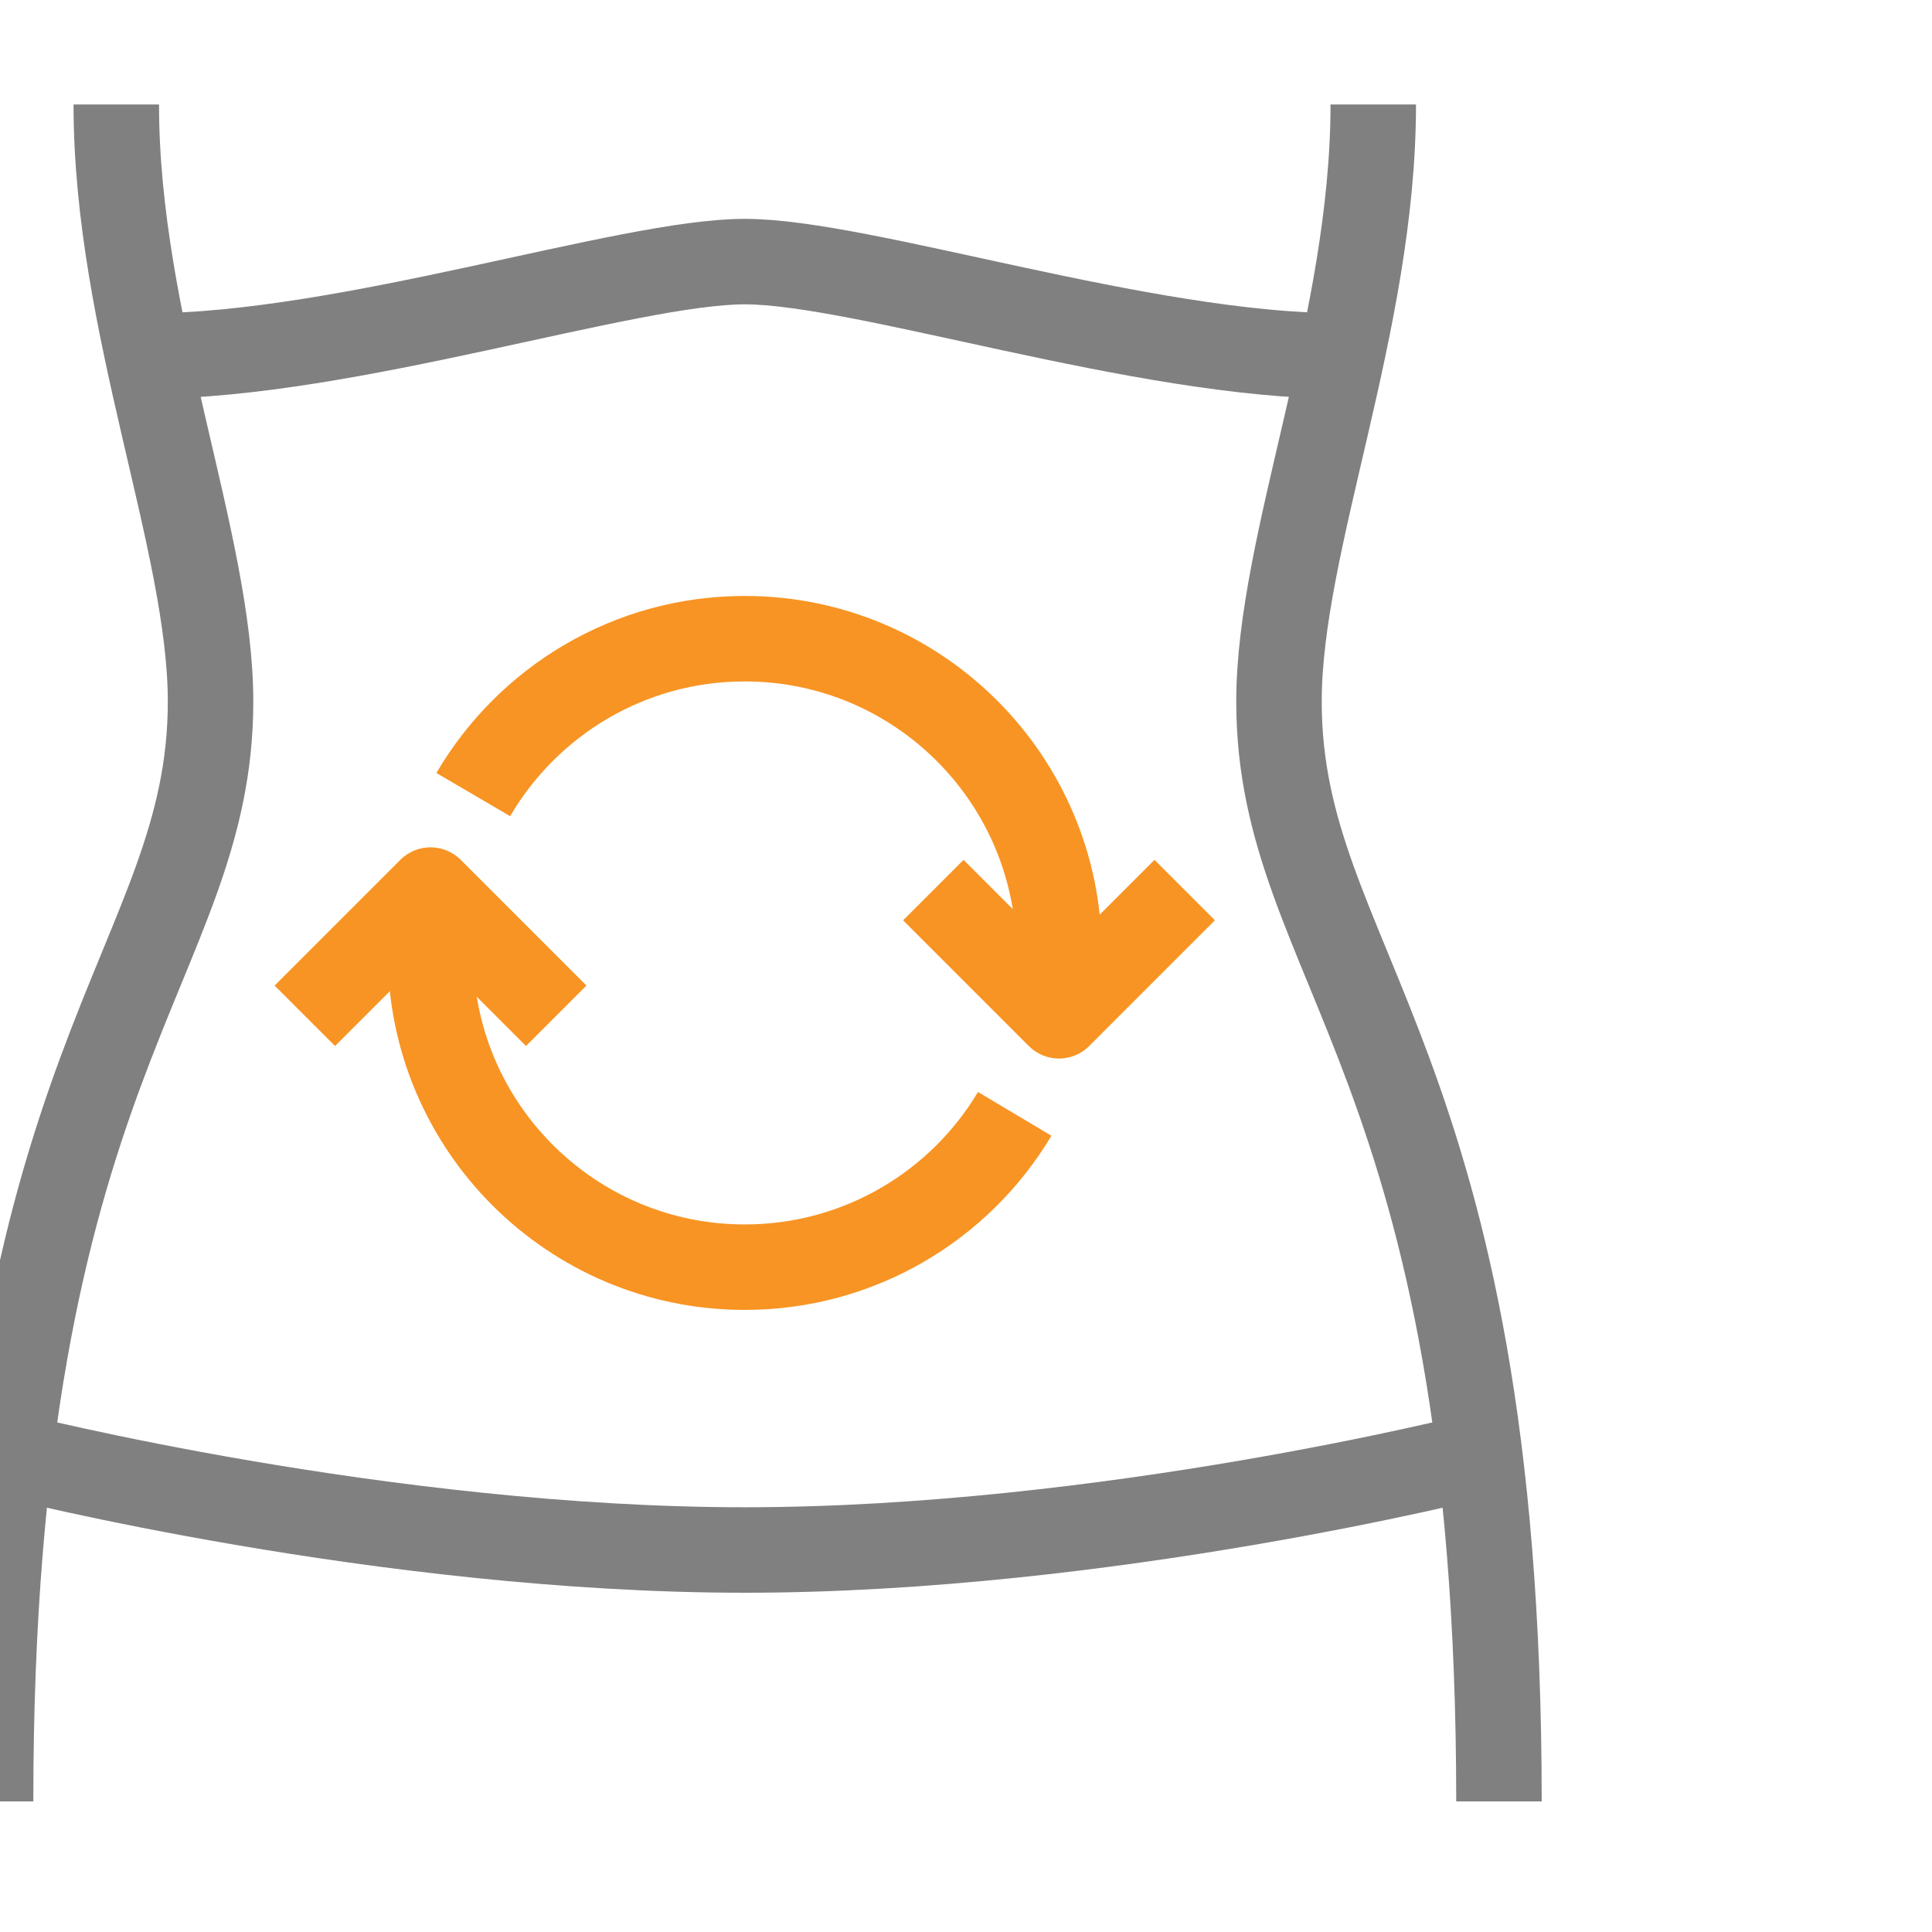
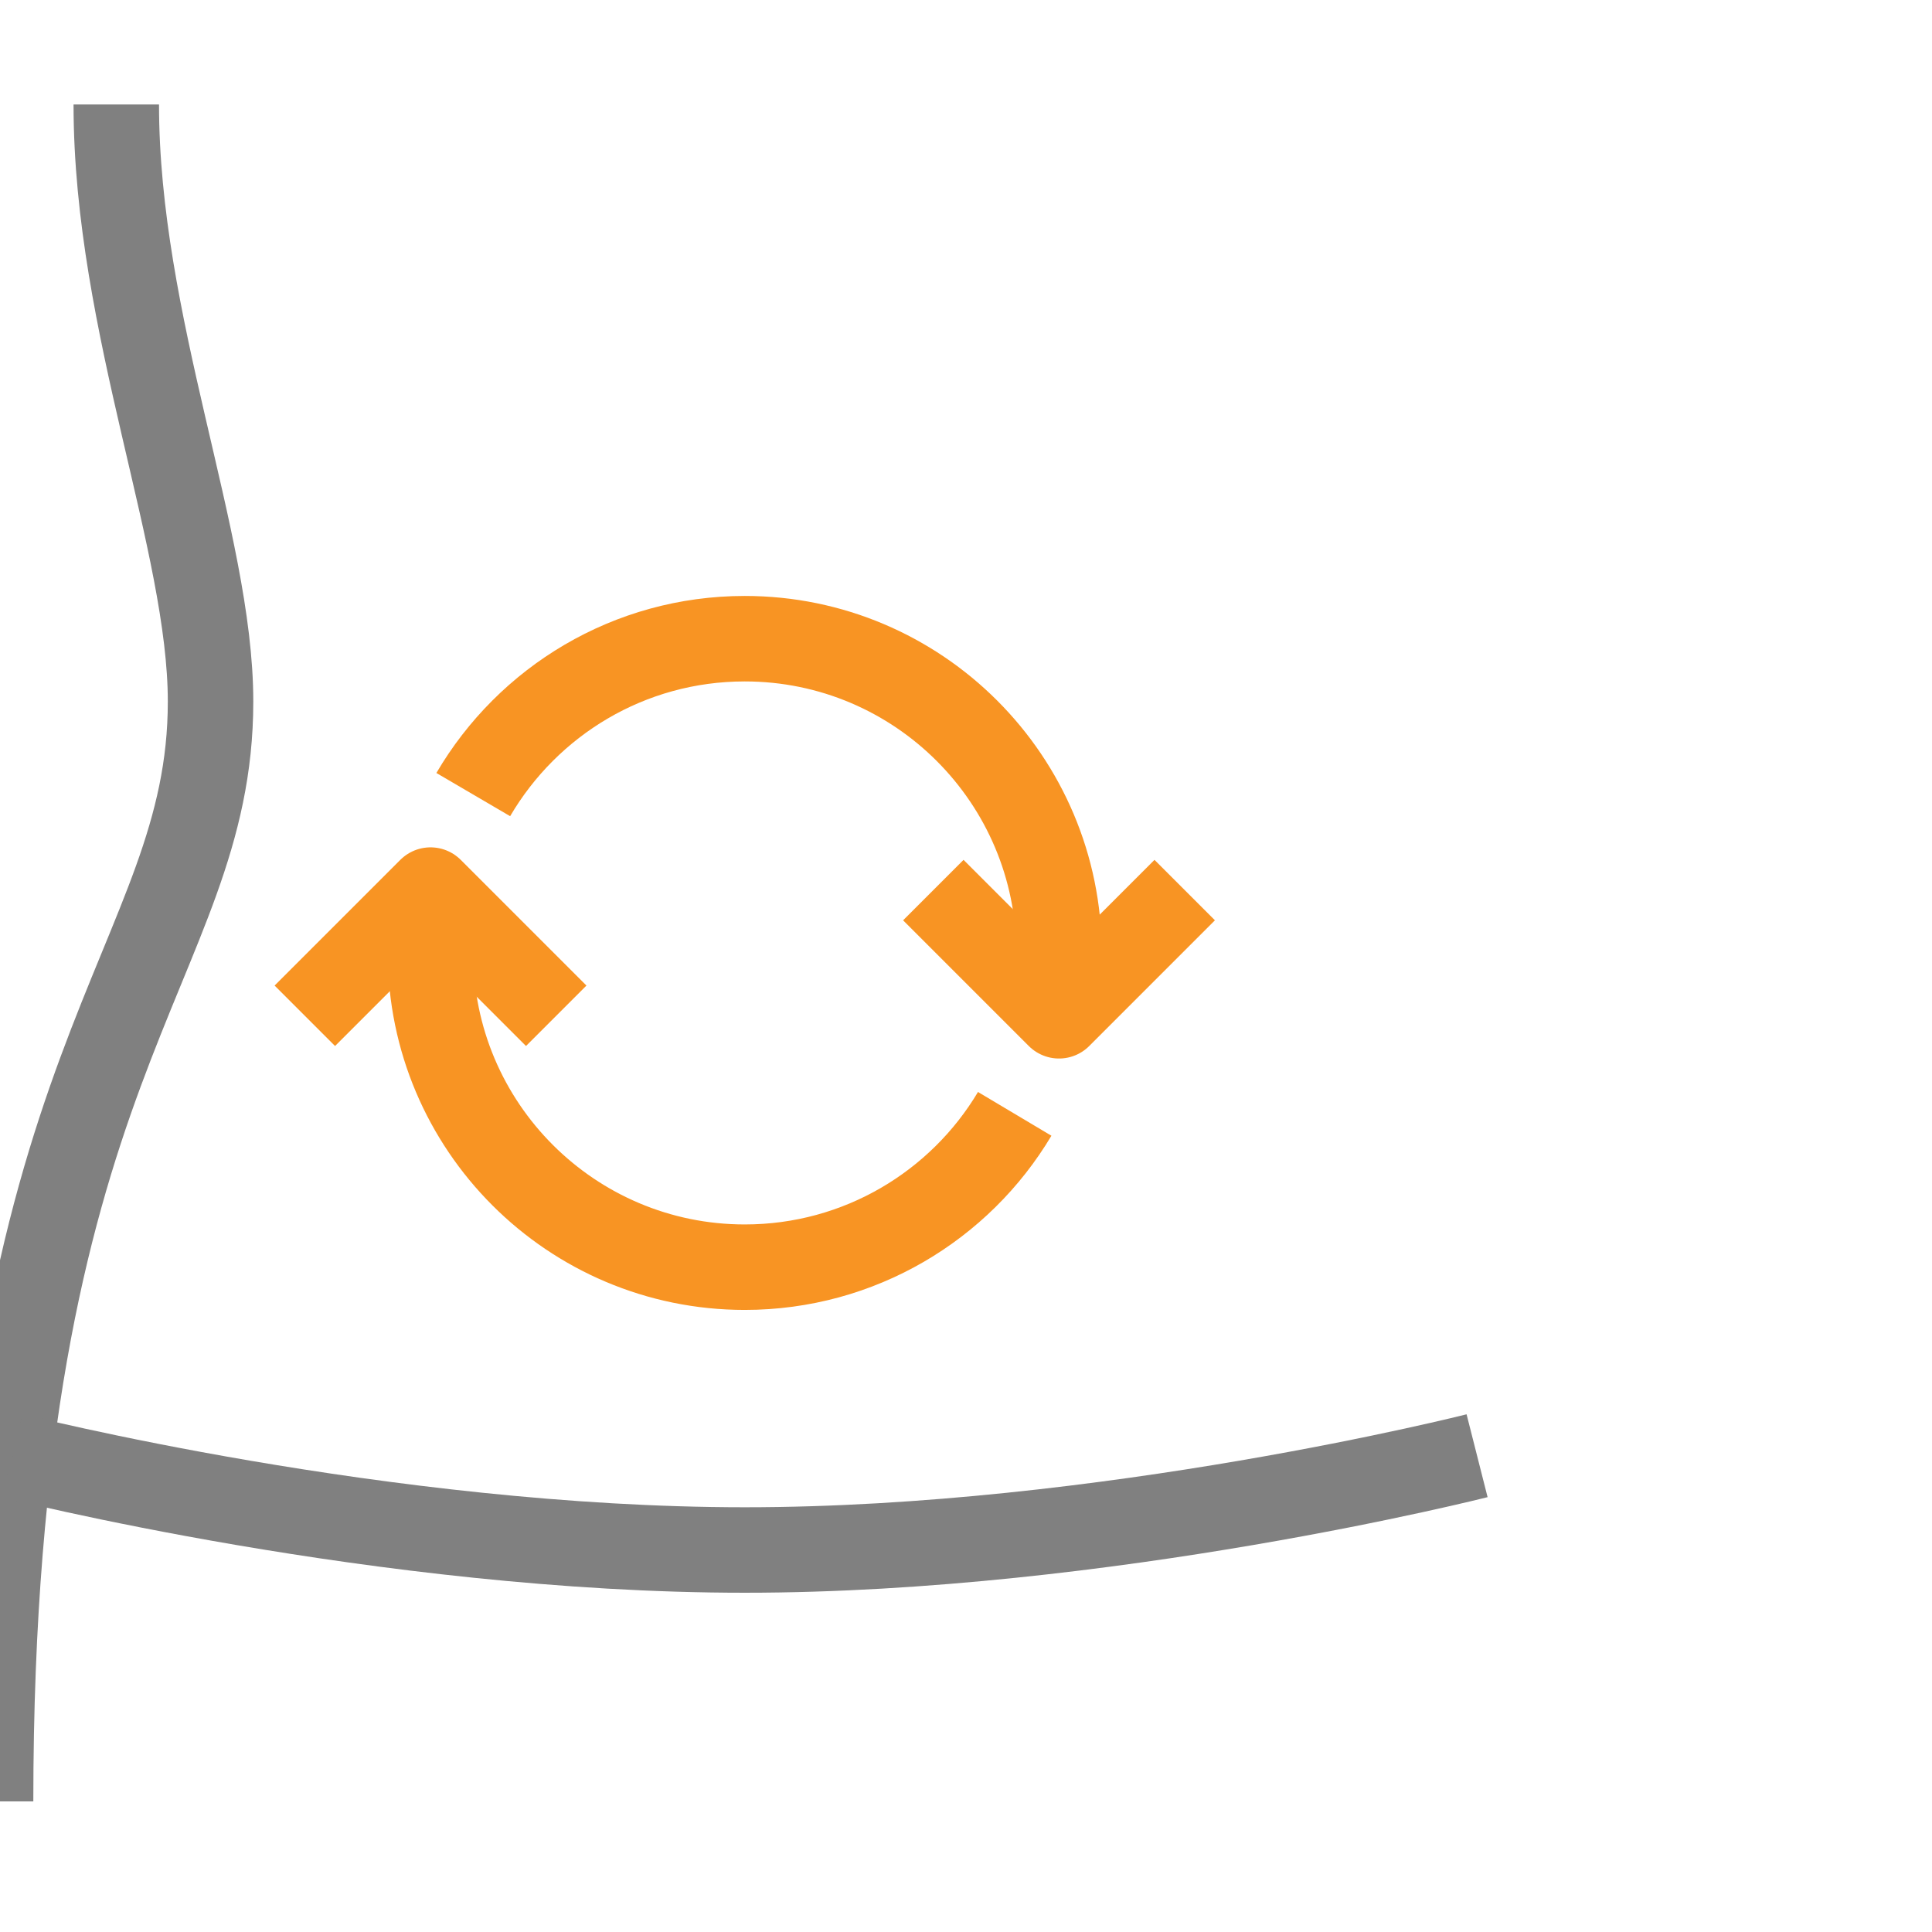
<svg xmlns="http://www.w3.org/2000/svg" width="100%" height="100%" viewBox="0 0 188 188" version="1.1" xml:space="preserve" style="fill-rule:evenodd;clip-rule:evenodd;stroke-linejoin:round;stroke-miterlimit:2;">
  <g id="Artboard1" transform="matrix(1.133,0,0,1.133,-448.476,-927.801)">
-     <rect x="395.776" y="818.776" width="165.22" height="165.22" style="fill:none;" />
    <g transform="matrix(0.882,0,0,0.882,-33008.4,-434.098)">
      <g transform="matrix(3.06,0,0,3.06,37456.2,681.093)">
-         <path d="M180,245C180,252 177,258.916 177,264C177,272.418 184,275.334 184,299" style="fill:none;stroke:rgb(128,128,128);stroke-width:2.72px;" />
-       </g>
+         </g>
      <g transform="matrix(3.06,0,0,3.06,37456.2,681.093)">
        <path d="M140,245C140,252 143,258.916 143,264C143,272.418 136,275.334 136,299" style="fill:none;stroke:rgb(128,128,128);stroke-width:2.72px;" />
      </g>
      <g transform="matrix(3.06,0,0,3.06,37456.2,681.093)">
-         <path d="M141.004,253.004C147.342,253.004 156.25,250 160,250C163.75,250 172.658,253.004 178.996,253.004" style="fill:none;stroke:rgb(128,128,128);stroke-width:2.72px;" />
-       </g>
+         </g>
      <g transform="matrix(3.06,0,0,3.06,37456.2,681.093)">
        <path d="M136.696,288C136.696,288 148.524,291 160,291C171.476,291 183.304,288 183.304,288" style="fill:none;stroke:rgb(128,128,128);stroke-width:2.72px;" />
      </g>
      <g transform="matrix(3.06,0,0,3.06,37456.2,681.093)">
        <path d="M151.36,266.961C153.1,263.99 156.32,262 160,262C165.52,262 170,266.48 170,272C170,272.621 169.94,273.24 169.83,273.83" style="fill:none;stroke:rgb(248,148,35);stroke-width:2.72px;" />
      </g>
      <g transform="matrix(3.06,0,0,3.06,37456.2,681.093)">
        <path d="M150.17,270.17C150.06,270.76 150,271.371 150,272C150,277.52 154.48,282 160,282C163.65,282 166.85,280.041 168.59,277.121" style="fill:none;stroke:rgb(248,148,35);stroke-width:2.72px;" />
      </g>
      <g transform="matrix(3.06,0,0,3.06,37456.2,681.093)">
        <path d="M174,270L170,274L166,270" style="fill:none;stroke:rgb(248,148,35);stroke-width:2.72px;" />
      </g>
      <g transform="matrix(3.06,0,0,3.06,37456.2,681.093)">
        <path d="M146,274L150,270L154,274" style="fill:none;stroke:rgb(248,148,35);stroke-width:2.72px;" />
      </g>
    </g>
  </g>
</svg>